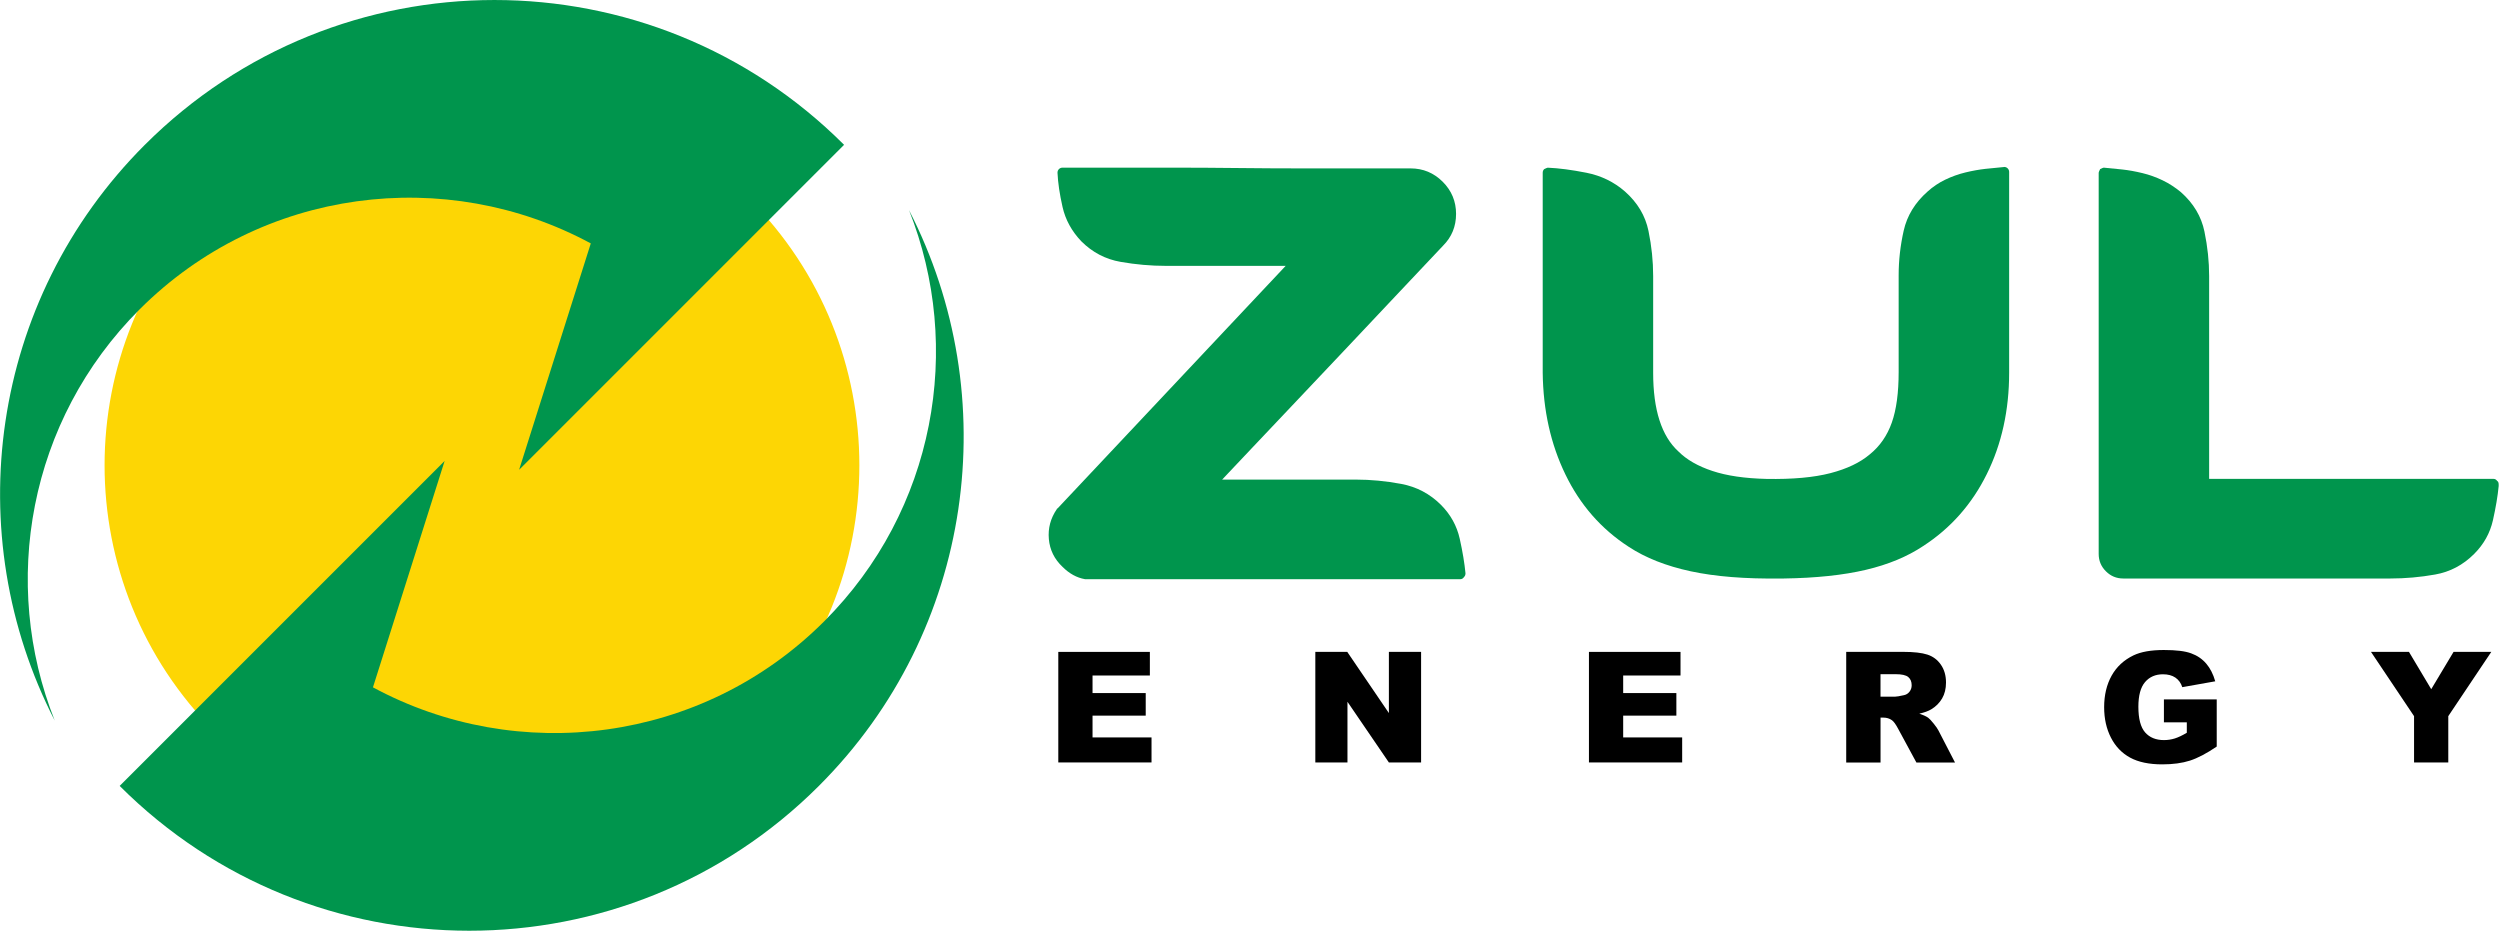
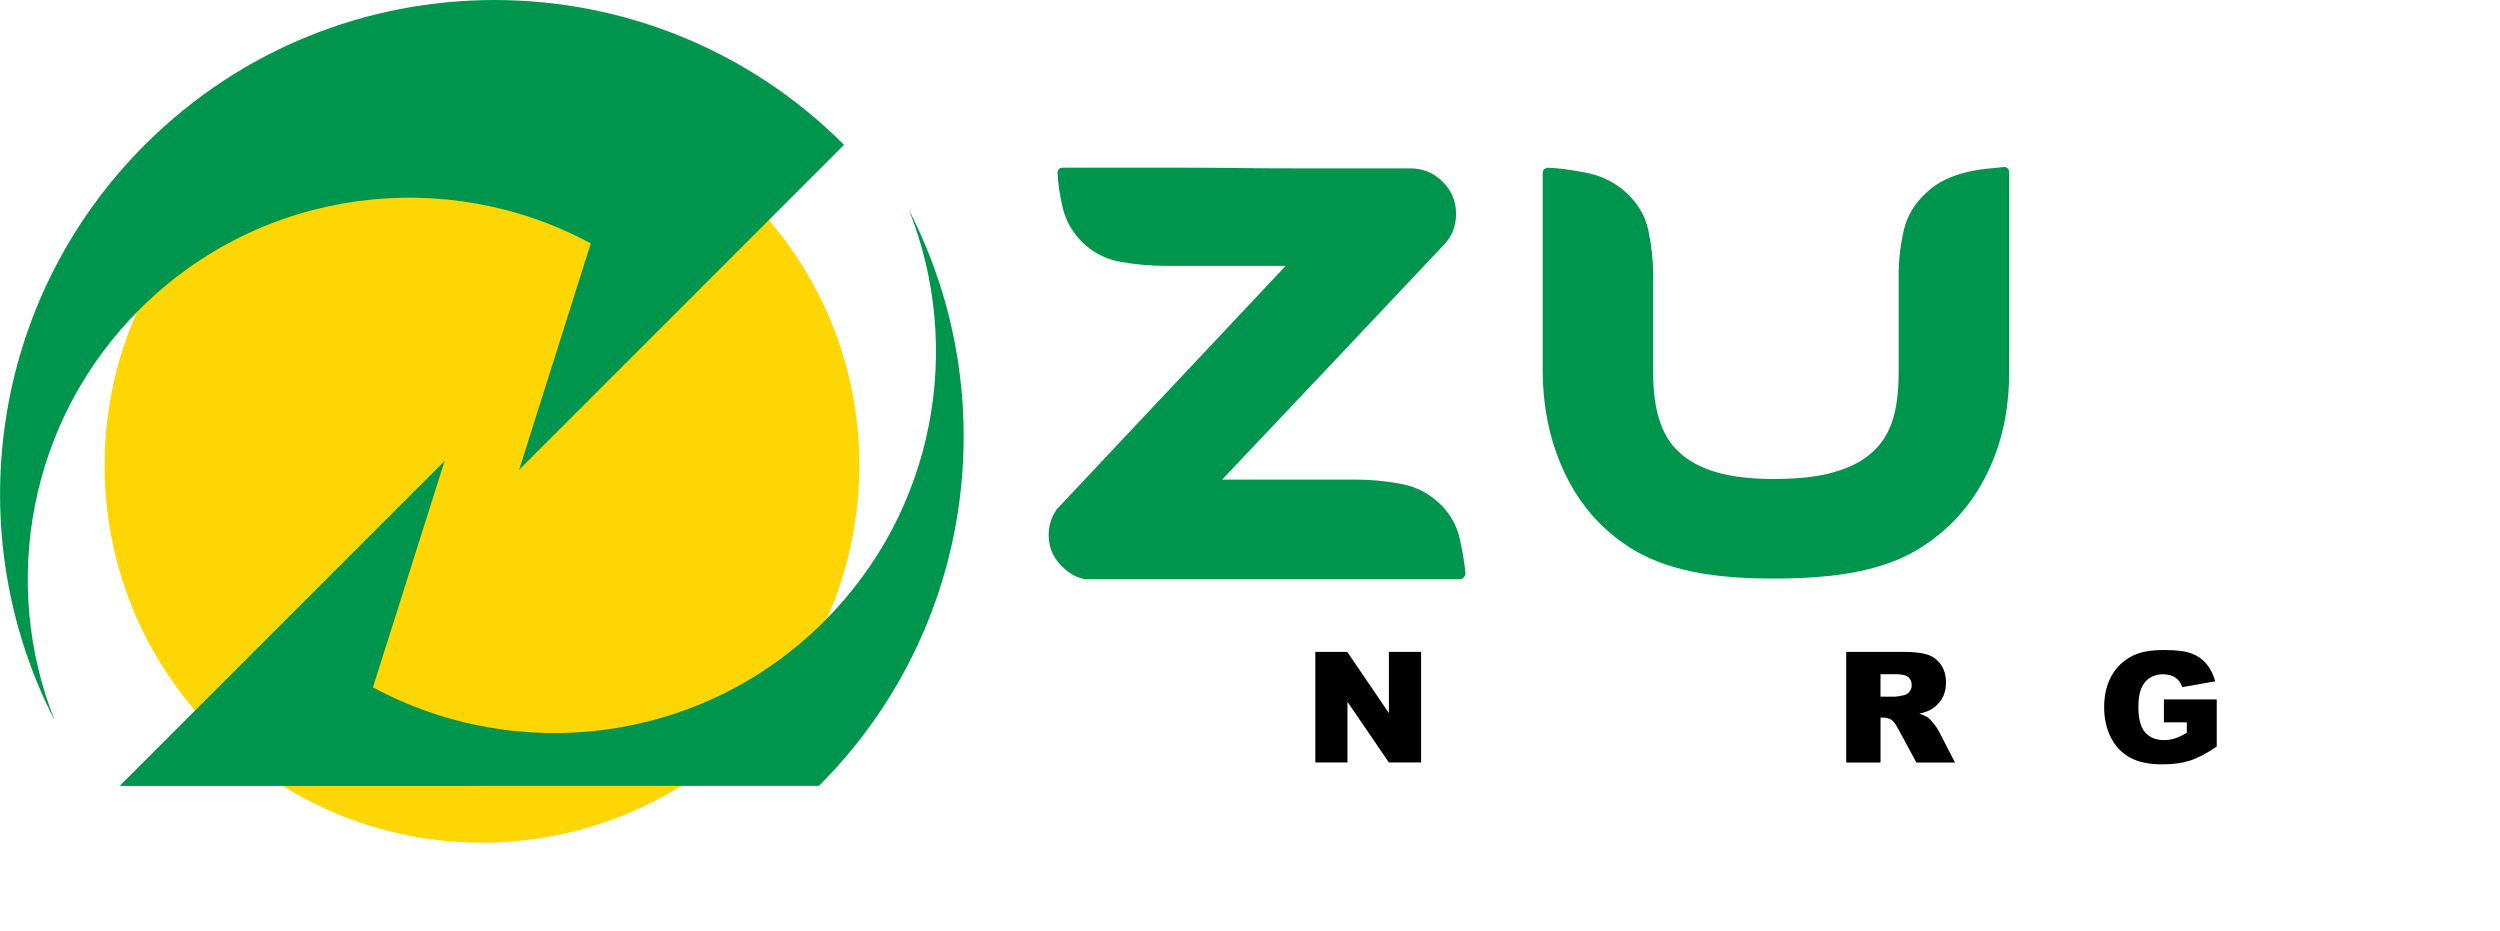
<svg xmlns="http://www.w3.org/2000/svg" width="368" height="137" xml:space="preserve" overflow="hidden">
  <defs>
    <clipPath id="clip0">
      <rect x="104" y="131" width="368" height="137" />
    </clipPath>
  </defs>
  <g clip-path="url(#clip0)" transform="translate(-104 -131)">
    <path d="M110.217 29.211C131.911 50.906 131.911 86.079 110.217 107.769 88.522 129.469 53.348 129.469 31.654 107.769 9.959 86.079 9.959 50.906 31.654 29.211 53.348 7.516 88.522 7.516 110.217 29.211Z" fill="#FDD604" transform="matrix(1 0 0 1 104.011 131)" />
    <path d="M21.308 21.317C-1.633 44.258-6.042 78.697 8.047 106.071 0.01 85.856 4.165 61.917 20.528 45.549 38.514 27.563 65.66 24.331 86.953 35.829L76.403 69.15 100.005 45.549 101.628 43.926 124.236 21.317C95.815-7.104 49.734-7.104 21.312 21.317Z" fill="#00954D" transform="matrix(1 0 0 1 104.011 131)" />
-     <path d="M120.533 115.682C143.474 92.747 147.887 58.303 133.793 30.929 141.83 51.144 137.675 75.088 121.312 91.456 103.326 109.442 76.18 112.674 54.887 101.176L65.437 67.855 41.836 91.456 40.212 93.079 17.604 115.687C46.026 144.109 92.106 144.109 120.528 115.687Z" fill="#00954D" transform="matrix(1 0 0 1 104.011 131)" />
+     <path d="M120.533 115.682C143.474 92.747 147.887 58.303 133.793 30.929 141.83 51.144 137.675 75.088 121.312 91.456 103.326 109.442 76.18 112.674 54.887 101.176L65.437 67.855 41.836 91.456 40.212 93.079 17.604 115.687Z" fill="#00954D" transform="matrix(1 0 0 1 104.011 131)" />
    <path d="M215.707 84.406C215.707 84.62 215.637 84.798 215.494 84.937 215.35 85.151 215.176 85.255 214.962 85.255L159.698 85.255C158.491 85.042 157.394 84.441 156.401 83.448 155.195 82.316 154.525 80.951 154.381 79.357 154.237 77.764 154.629 76.294 155.552 74.949 155.552 74.879 155.587 74.845 155.657 74.845L189.241 39.135 171.598 39.135C169.398 39.135 167.189 38.941 164.955 38.549 162.721 38.162 160.79 37.149 159.161 35.521 157.742 34.032 156.823 32.349 156.396 30.472 155.969 28.595 155.721 26.913 155.652 25.423 155.652 25.21 155.721 25.036 155.865 24.892 156.004 24.753 156.183 24.678 156.396 24.678L172.764 24.678C175.807 24.678 178.93 24.698 182.117 24.733 185.304 24.768 188.422 24.788 191.47 24.788L207.625 24.788C209.467 24.788 211.04 25.443 212.356 26.754 213.667 28.064 214.322 29.643 214.322 31.485 214.322 33.327 213.686 34.886 212.411 36.161 209.72 38.996 207.342 41.513 205.291 43.707 203.236 45.907 200.933 48.349 198.381 51.04 195.829 53.736 193.367 56.337 190.994 58.854 188.621 61.371 186.421 63.689 184.406 65.814 182.385 67.939 180.881 69.533 179.888 70.595L199.553 70.595C201.747 70.595 203.981 70.808 206.25 71.231 208.518 71.657 210.464 72.685 212.098 74.313 213.513 75.733 214.436 77.396 214.863 79.308 215.29 81.219 215.568 82.922 215.712 84.411Z" fill="#00954D" transform="matrix(1 0 0 1 104.011 131)" />
    <path d="M294.99 24.574C295.203 24.574 295.377 24.644 295.521 24.788 295.66 24.932 295.735 25.105 295.735 25.319L295.735 54.867C295.735 60.393 294.632 65.372 292.438 69.801 290.244 74.229 287.126 77.754 283.085 80.375 280.747 81.934 277.932 83.106 274.635 83.88 271.339 84.659 267.318 85.086 262.572 85.156L262.145 85.156C256.897 85.225 252.474 84.873 248.86 84.094 245.246 83.314 242.197 82.113 239.72 80.479 235.679 77.858 232.581 74.313 230.422 69.85 228.257 65.387 227.14 60.393 227.076 54.867L227.076 25.428C227.076 25.215 227.145 25.041 227.289 24.897 227.572 24.758 227.751 24.683 227.82 24.683 229.449 24.753 231.345 25.001 233.505 25.428 235.664 25.855 237.561 26.773 239.189 28.193 241.031 29.827 242.183 31.753 242.644 33.987 243.106 36.221 243.334 38.435 243.334 40.629L243.334 54.873C243.334 60.328 244.571 64.191 247.053 66.455 248.254 67.661 249.922 68.619 252.047 69.324 254.172 70.034 256.828 70.421 260.02 70.496 263.848 70.565 266.98 70.282 269.428 69.647 271.87 69.011 273.801 68.088 275.221 66.882 276.711 65.68 277.788 64.116 278.463 62.205 279.138 60.294 279.471 57.812 279.471 54.768L279.471 40.525C279.471 38.331 279.719 36.132 280.216 33.937 280.712 31.743 281.879 29.832 283.725 28.198 284.505 27.493 285.374 26.907 286.332 26.446 287.29 25.984 288.278 25.632 289.306 25.383 290.333 25.135 291.326 24.956 292.279 24.852 293.237 24.748 294.141 24.659 294.99 24.584Z" fill="#00954D" transform="matrix(1 0 0 1 104.011 131)" />
-     <path d="M367.581 70.803C367.72 70.873 367.794 71.052 367.794 71.335L367.794 71.548C367.65 73.037 367.367 74.721 366.945 76.597 366.518 78.474 365.6 80.122 364.18 81.542 362.552 83.17 360.635 84.183 358.441 84.57 356.242 84.962 354.047 85.156 351.853 85.156L312.529 85.156C311.536 85.156 310.683 84.803 309.978 84.094 309.268 83.388 308.915 82.535 308.915 81.542L308.915 25.423C308.915 25.354 308.985 25.175 309.129 24.892 309.412 24.753 309.59 24.678 309.66 24.678 310.509 24.748 311.412 24.837 312.371 24.947 313.329 25.051 314.317 25.23 315.344 25.478 316.372 25.726 317.365 26.083 318.318 26.54 319.276 27.002 320.18 27.588 321.029 28.293 322.87 29.926 324.022 31.852 324.484 34.086 324.946 36.32 325.174 38.495 325.174 40.624L325.174 70.491 367.049 70.491C367.263 70.491 367.437 70.595 367.581 70.808Z" fill="#00954D" transform="matrix(1 0 0 1 104.011 131)" />
-     <path d="M155.771 95.959 169.249 95.959 169.249 99.434 160.81 99.434 160.81 102.02 168.639 102.02 168.639 105.341 160.81 105.341 160.81 108.549 169.493 108.549 169.493 112.232 155.771 112.232 155.771 95.954Z" transform="matrix(1 0 0 1 104.011 131)" />
    <path d="M193.61 95.959 198.306 95.959 204.433 104.964 204.433 95.959 209.174 95.959 209.174 112.237 204.433 112.237 198.336 103.301 198.336 112.237 193.605 112.237 193.605 95.959Z" transform="matrix(1 0 0 1 104.011 131)" />
-     <path d="M233.882 95.959 247.361 95.959 247.361 99.434 238.921 99.434 238.921 102.02 246.75 102.02 246.75 105.341 238.921 105.341 238.921 108.549 247.604 108.549 247.604 112.232 233.882 112.232 233.882 95.954Z" transform="matrix(1 0 0 1 104.011 131)" />
    <path d="M271.751 112.232 271.751 95.954 280.136 95.954C281.69 95.954 282.876 96.088 283.701 96.356 284.525 96.624 285.185 97.115 285.686 97.84 286.188 98.56 286.441 99.439 286.441 100.476 286.441 101.38 286.247 102.159 285.865 102.815 285.478 103.47 284.952 104.001 284.276 104.408 283.85 104.666 283.259 104.88 282.509 105.054 283.11 105.252 283.547 105.456 283.82 105.654 284.003 105.788 284.272 106.071 284.624 106.513 284.977 106.95 285.21 107.288 285.329 107.526L287.767 112.242 282.082 112.242 279.391 107.268C279.049 106.622 278.746 106.205 278.478 106.012 278.116 105.758 277.704 105.634 277.247 105.634L276.805 105.634 276.805 112.242 271.751 112.242ZM276.805 102.551 278.925 102.551C279.153 102.551 279.6 102.477 280.255 102.328 280.588 102.259 280.861 102.09 281.069 101.817 281.283 101.544 281.387 101.231 281.387 100.873 281.387 100.347 281.223 99.945 280.886 99.662 280.553 99.379 279.928 99.24 279.009 99.24L276.8 99.24 276.8 102.551Z" transform="matrix(1 0 0 1 104.011 131)" />
    <path d="M318.517 106.339 318.517 102.954 326.291 102.954 326.291 109.894C324.802 110.907 323.486 111.597 322.344 111.964 321.202 112.331 319.842 112.515 318.273 112.515 316.342 112.515 314.768 112.187 313.552 111.527 312.336 110.867 311.388 109.889 310.722 108.583 310.052 107.283 309.719 105.783 309.719 104.1 309.719 102.323 310.087 100.779 310.817 99.463 311.551 98.148 312.624 97.155 314.039 96.47 315.141 95.944 316.625 95.681 318.492 95.681 320.358 95.681 321.634 95.844 322.528 96.172 323.421 96.495 324.161 97.001 324.747 97.686 325.333 98.371 325.775 99.24 326.073 100.288L321.222 101.151C321.024 100.536 320.681 100.069 320.204 99.742 319.728 99.419 319.117 99.255 318.378 99.255 317.275 99.255 316.397 99.637 315.741 100.402 315.086 101.166 314.758 102.378 314.758 104.036 314.758 105.798 315.091 107.054 315.751 107.809 316.412 108.563 317.335 108.941 318.522 108.941 319.082 108.941 319.619 108.856 320.13 108.697 320.641 108.534 321.227 108.256 321.887 107.863L321.887 106.329 318.522 106.329Z" transform="matrix(1 0 0 1 104.011 131)" />
-     <path d="M349.003 95.959 354.589 95.959 357.865 101.449 361.152 95.959 366.707 95.959 360.377 105.416 360.377 112.232 355.338 112.232 355.338 105.416 348.999 95.959Z" transform="matrix(1 0 0 1 104.011 131)" />
  </g>
</svg>